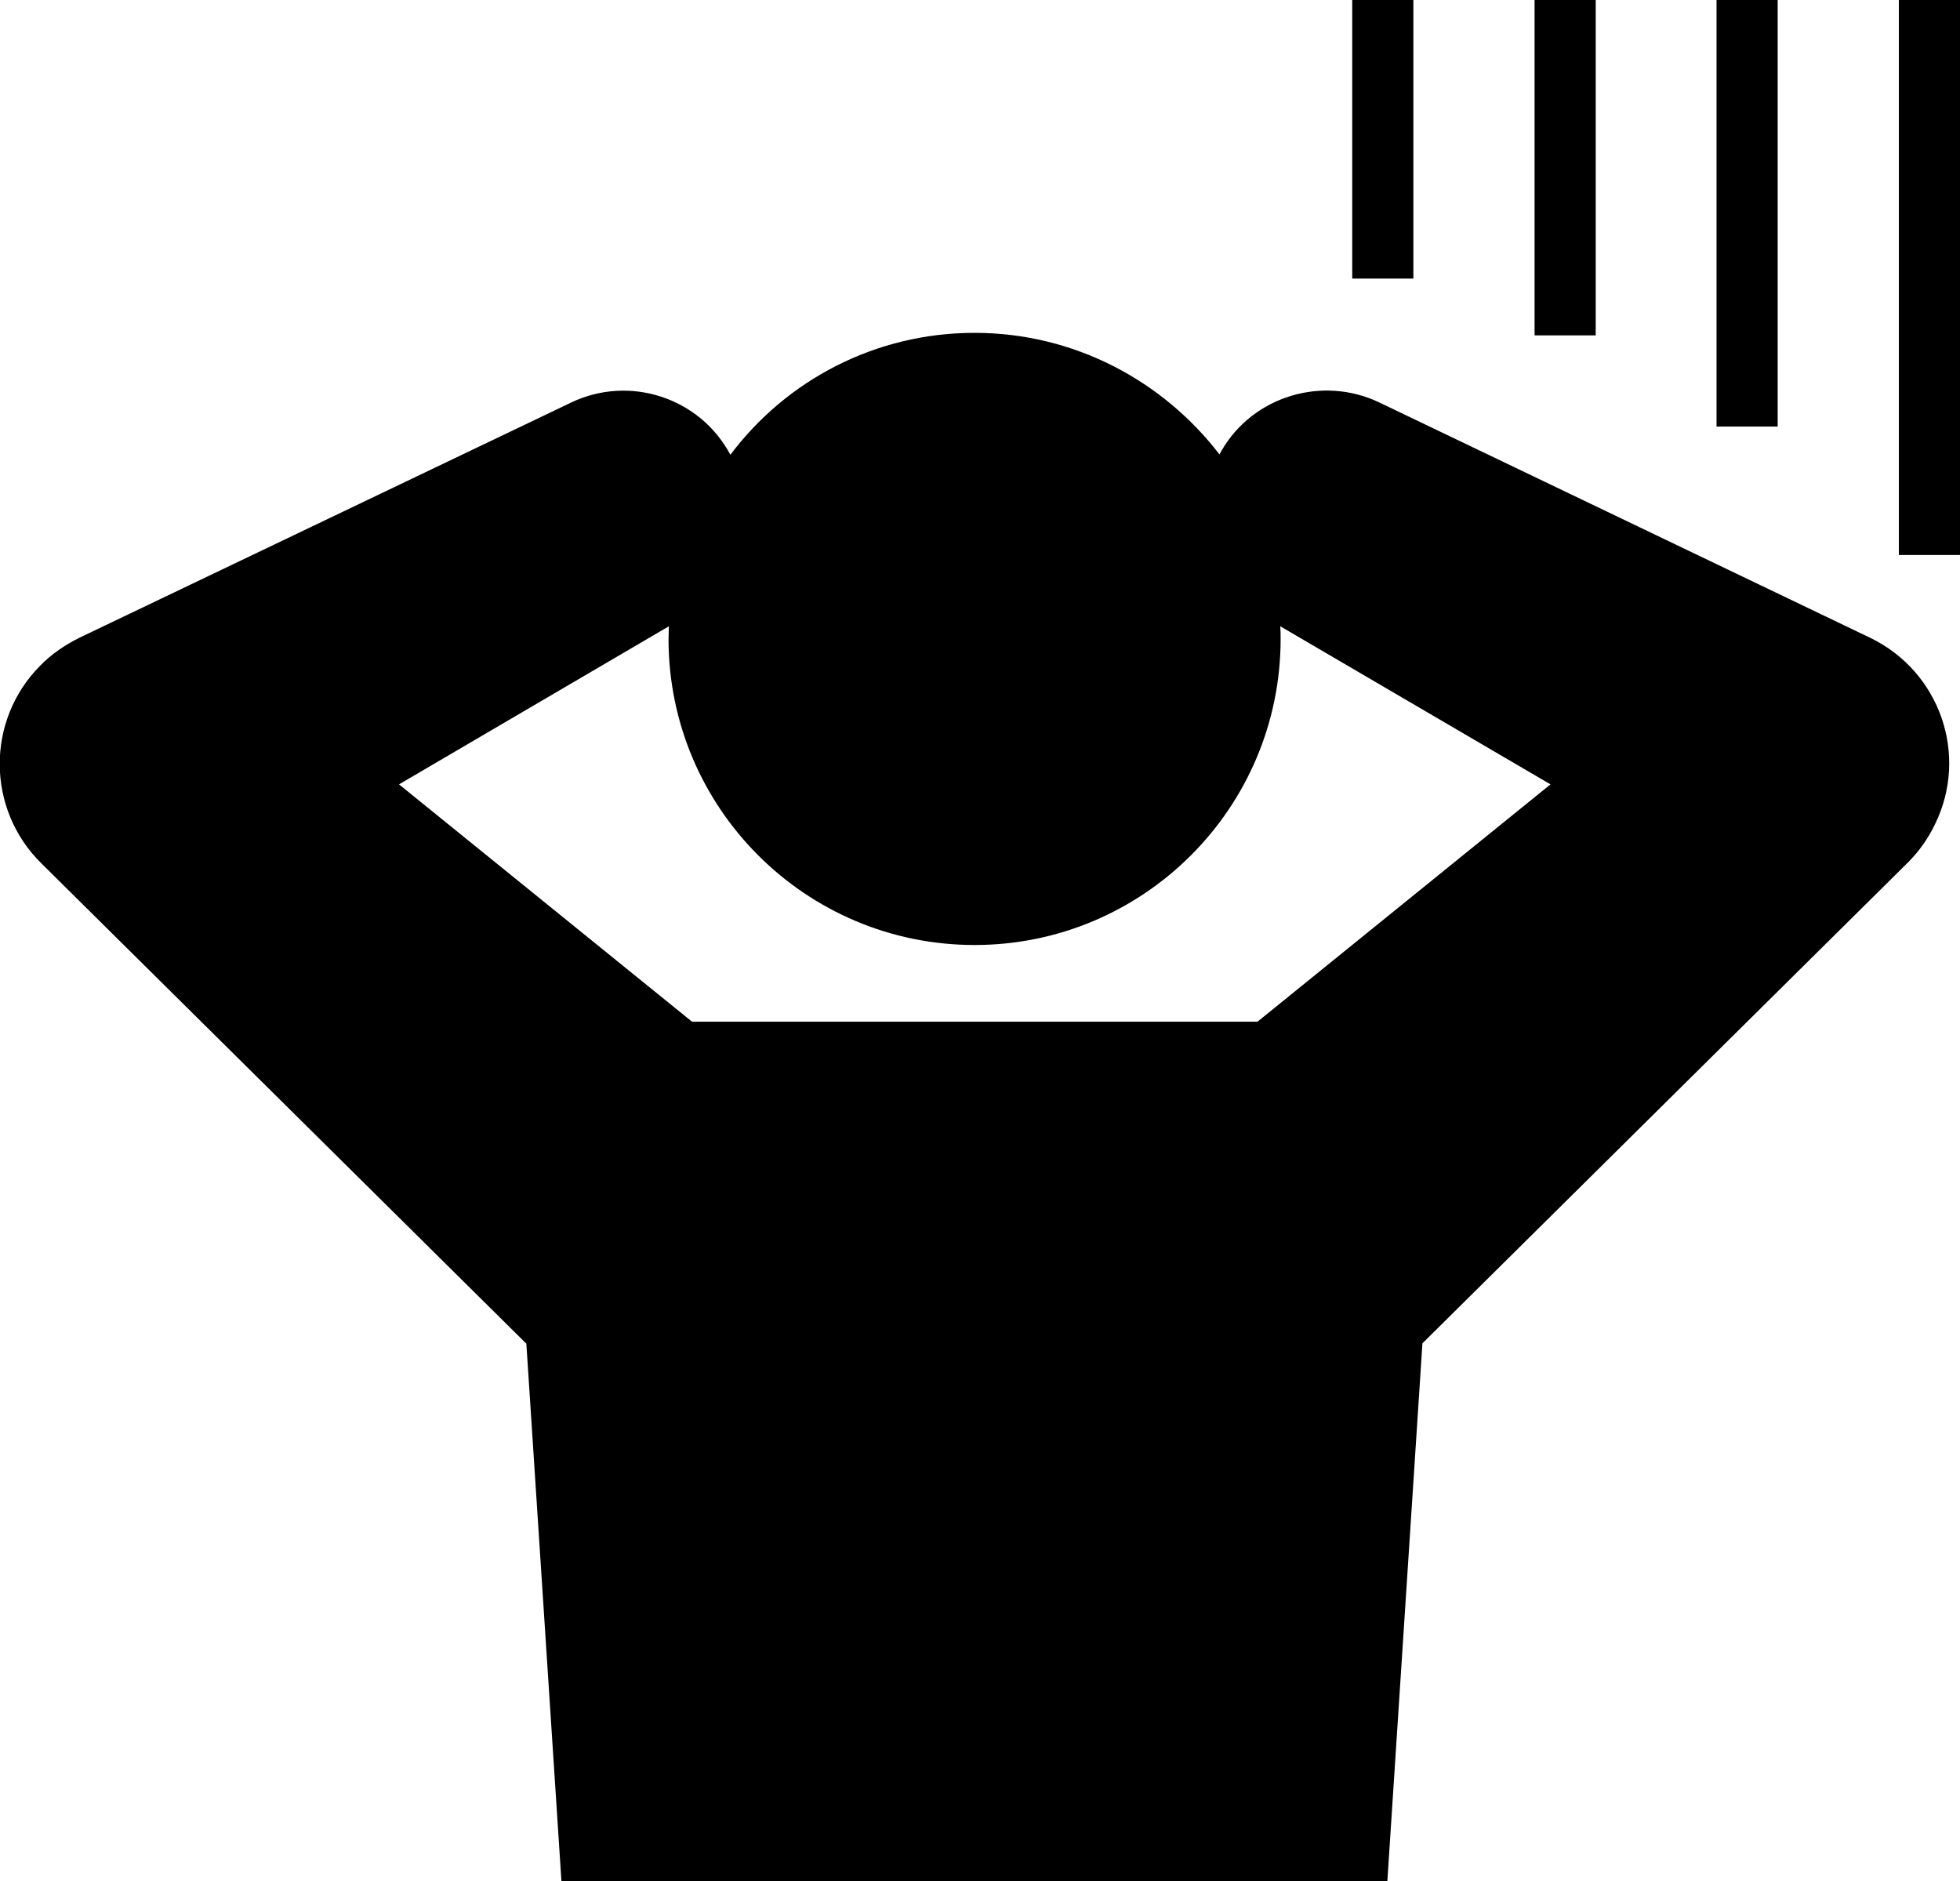
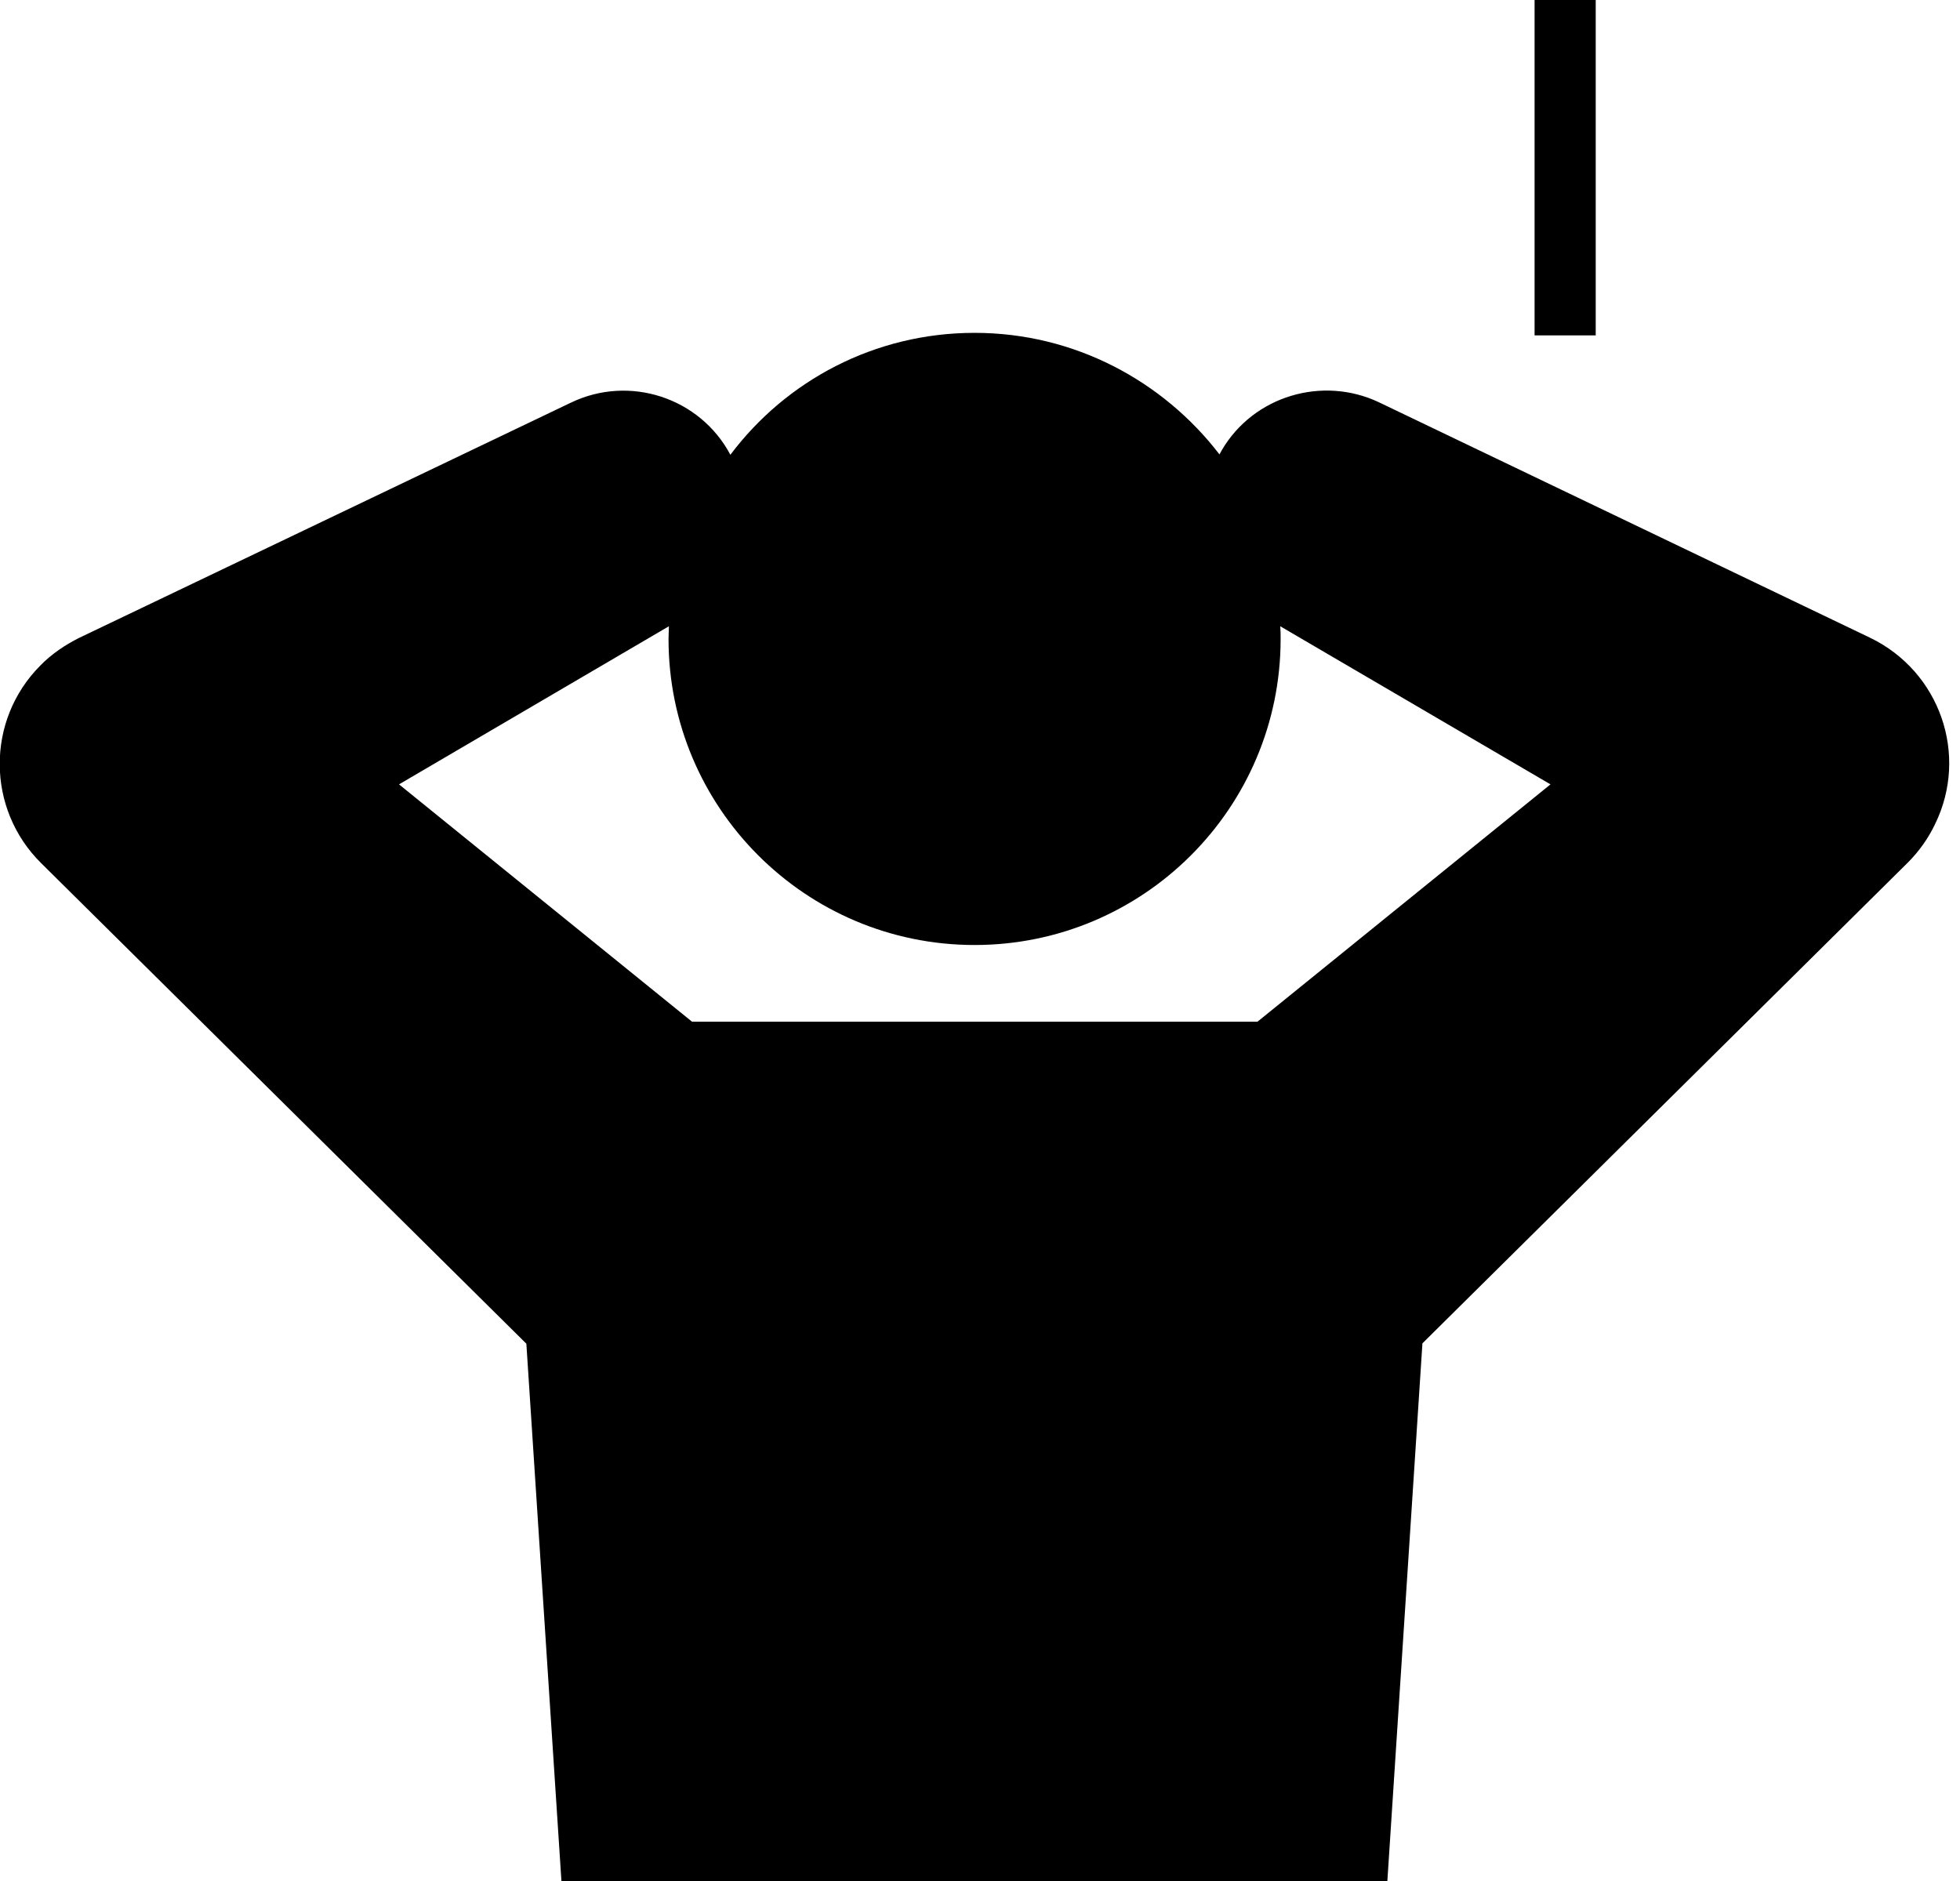
<svg xmlns="http://www.w3.org/2000/svg" version="1.1" id="contents" x="0px" y="0px" viewBox="0 0 541.8 520" style="enable-background:new 0 0 541.8 520;" xml:space="preserve">
  <g>
    <path d="M517,176.3l-135.8-65.1c-15.6-7.4-34.7-1.8-43.5,13.3c-0.2,0.4-0.4,0.7-0.6,1.1C321.5,105.3,297,92,269.4,92   c-27.6,0-52.1,13.2-67.5,33.7c-8.4-15.8-27.9-22.2-44.1-14.4L21.9,176.3c-3.8,1.9-7.6,4.4-10.8,7.7c-15,15.1-14.9,39.6,0.3,54.6   l134.1,132.8l9.7,148.6h228.3l9.7-148.7l134.2-132.9c3-3,5.6-6.6,7.5-10.6C544.3,208.6,536.2,185.6,517,176.3z M184.9,173.1   c0,1.2-0.1,2.3-0.1,3.5c0,46.7,37.9,84.6,84.6,84.6c46.7,0,84.6-37.9,84.6-84.6c0-1.2,0-2.3-0.1-3.5l74.7,43.7l-81,65.6H191.3   l-81-65.6L184.9,173.1z" />
    <rect x="424.2" width="16.9" height="92.7" />
-     <rect x="373.8" width="16.9" height="77" />
-     <rect x="474.5" width="16.9" height="117.9" />
-     <rect x="524.9" width="16.9" height="153.4" />
  </g>
</svg>